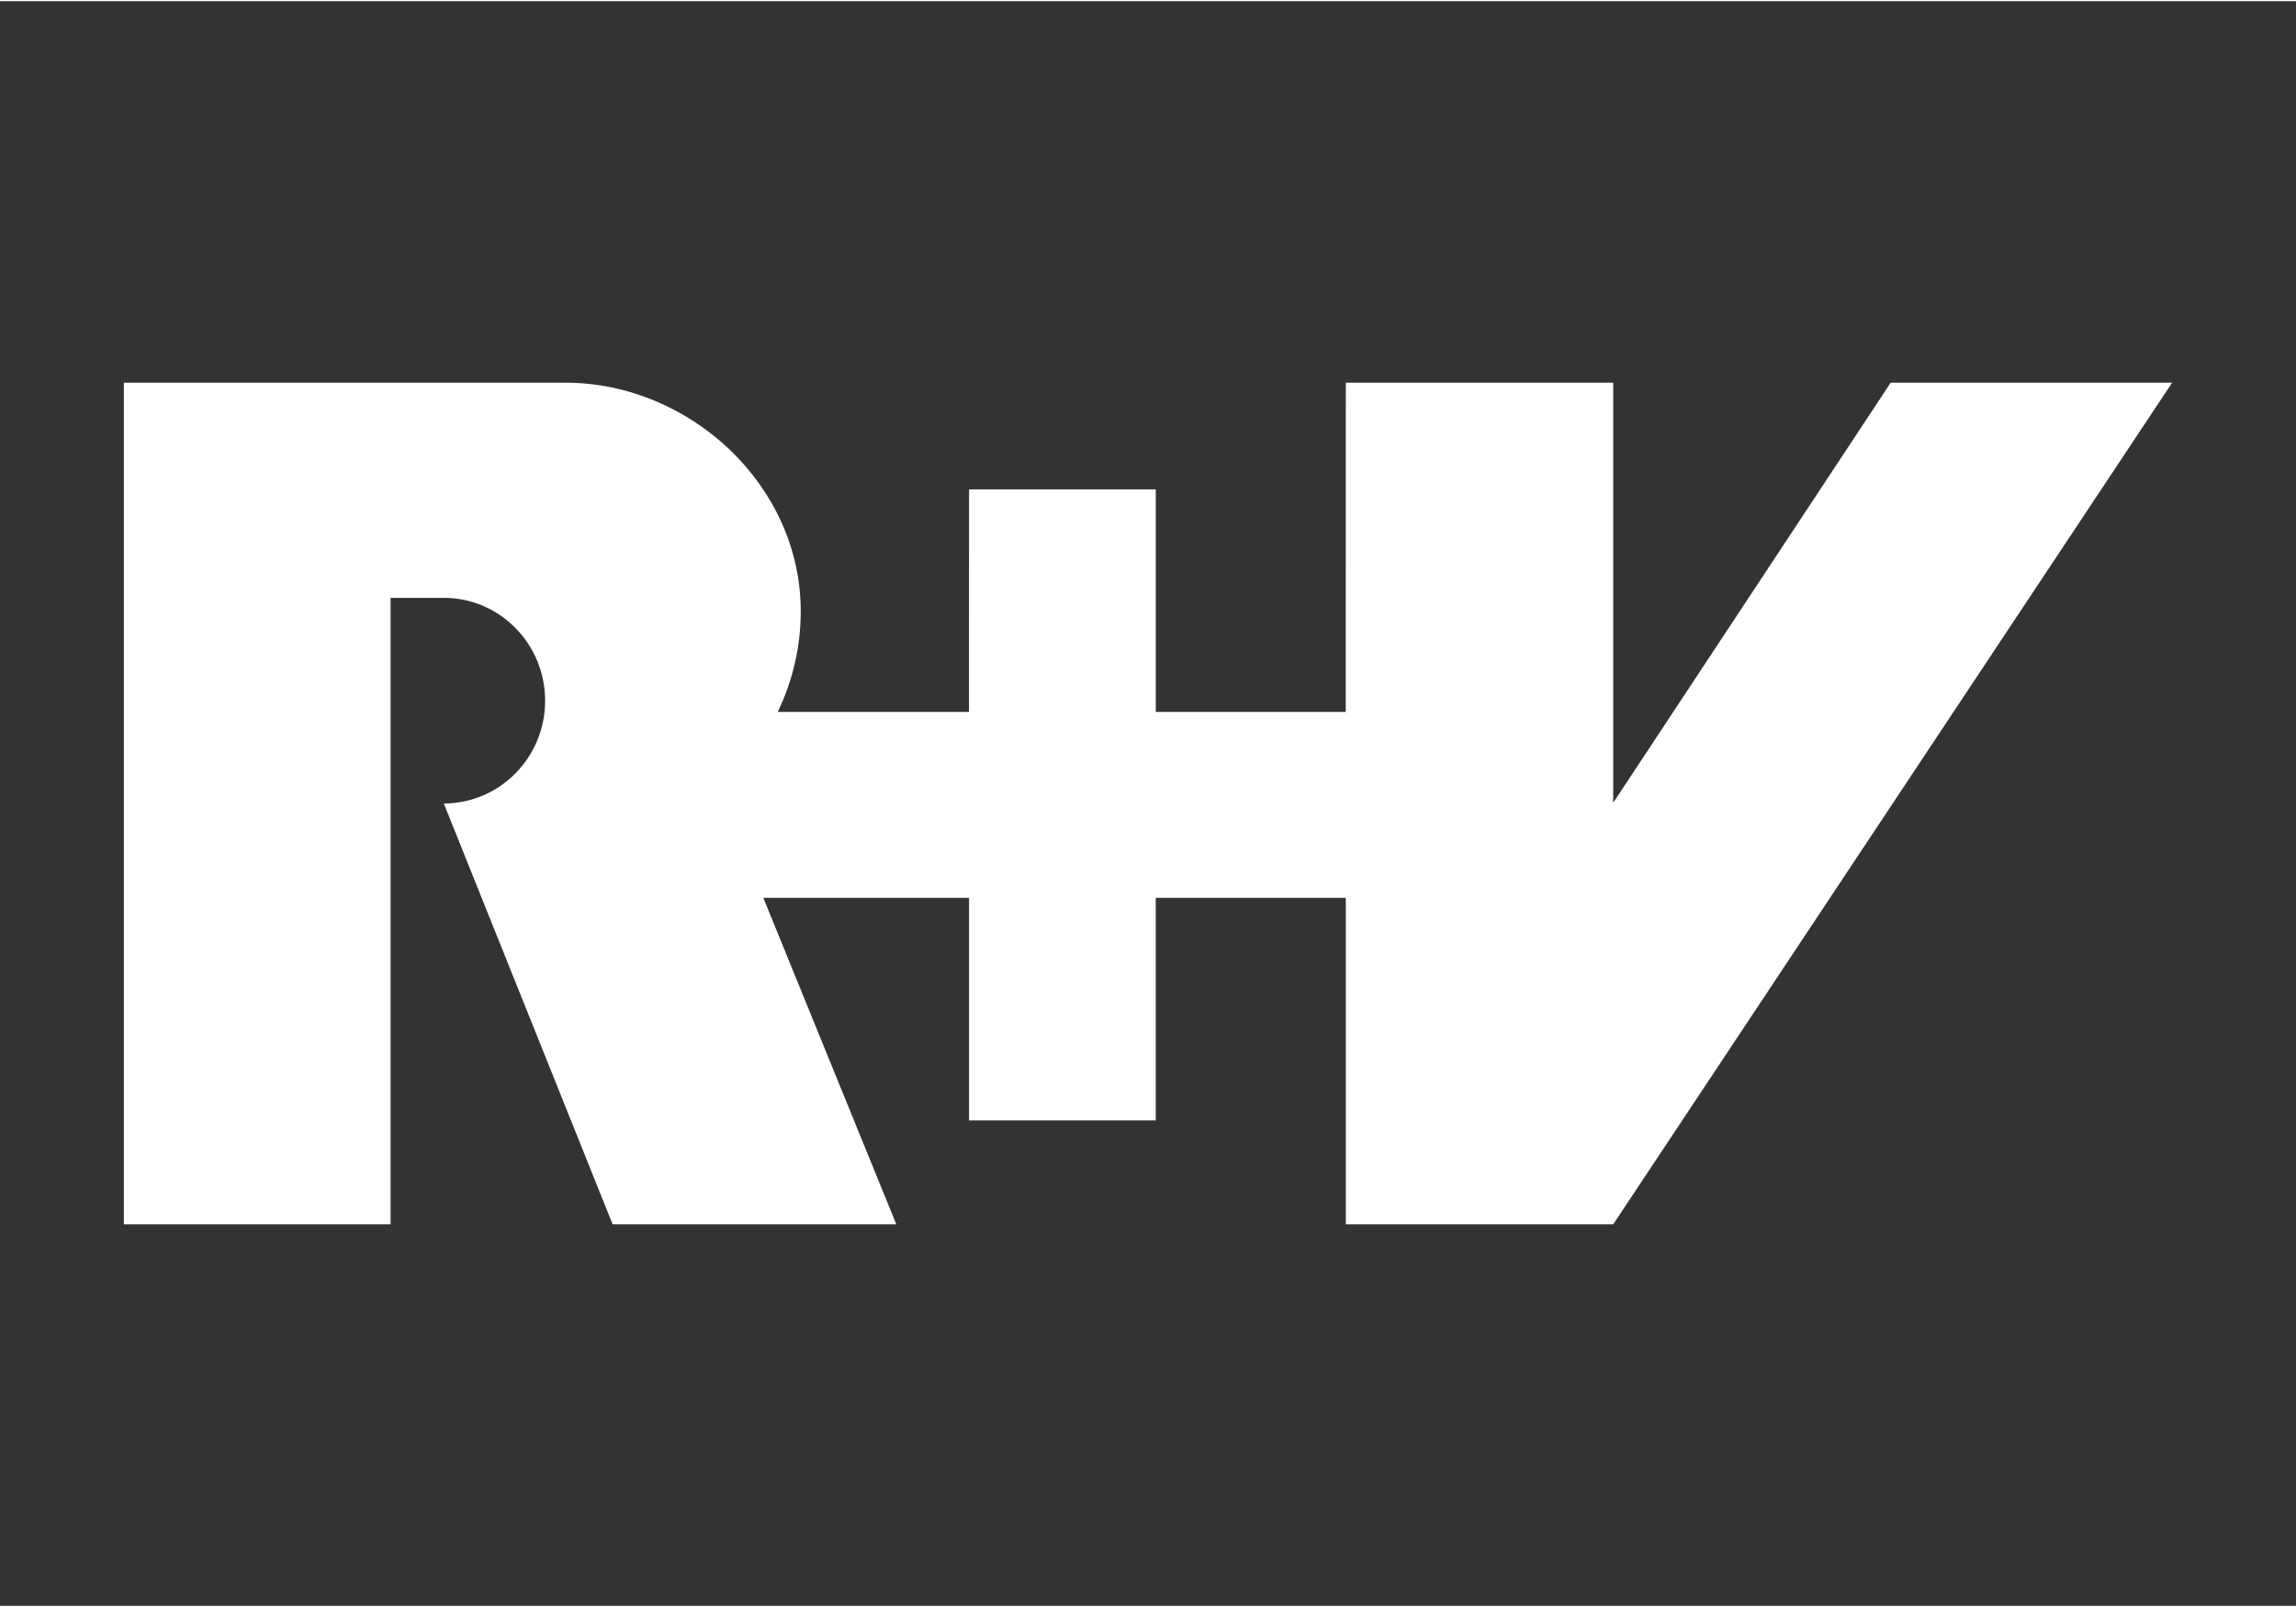
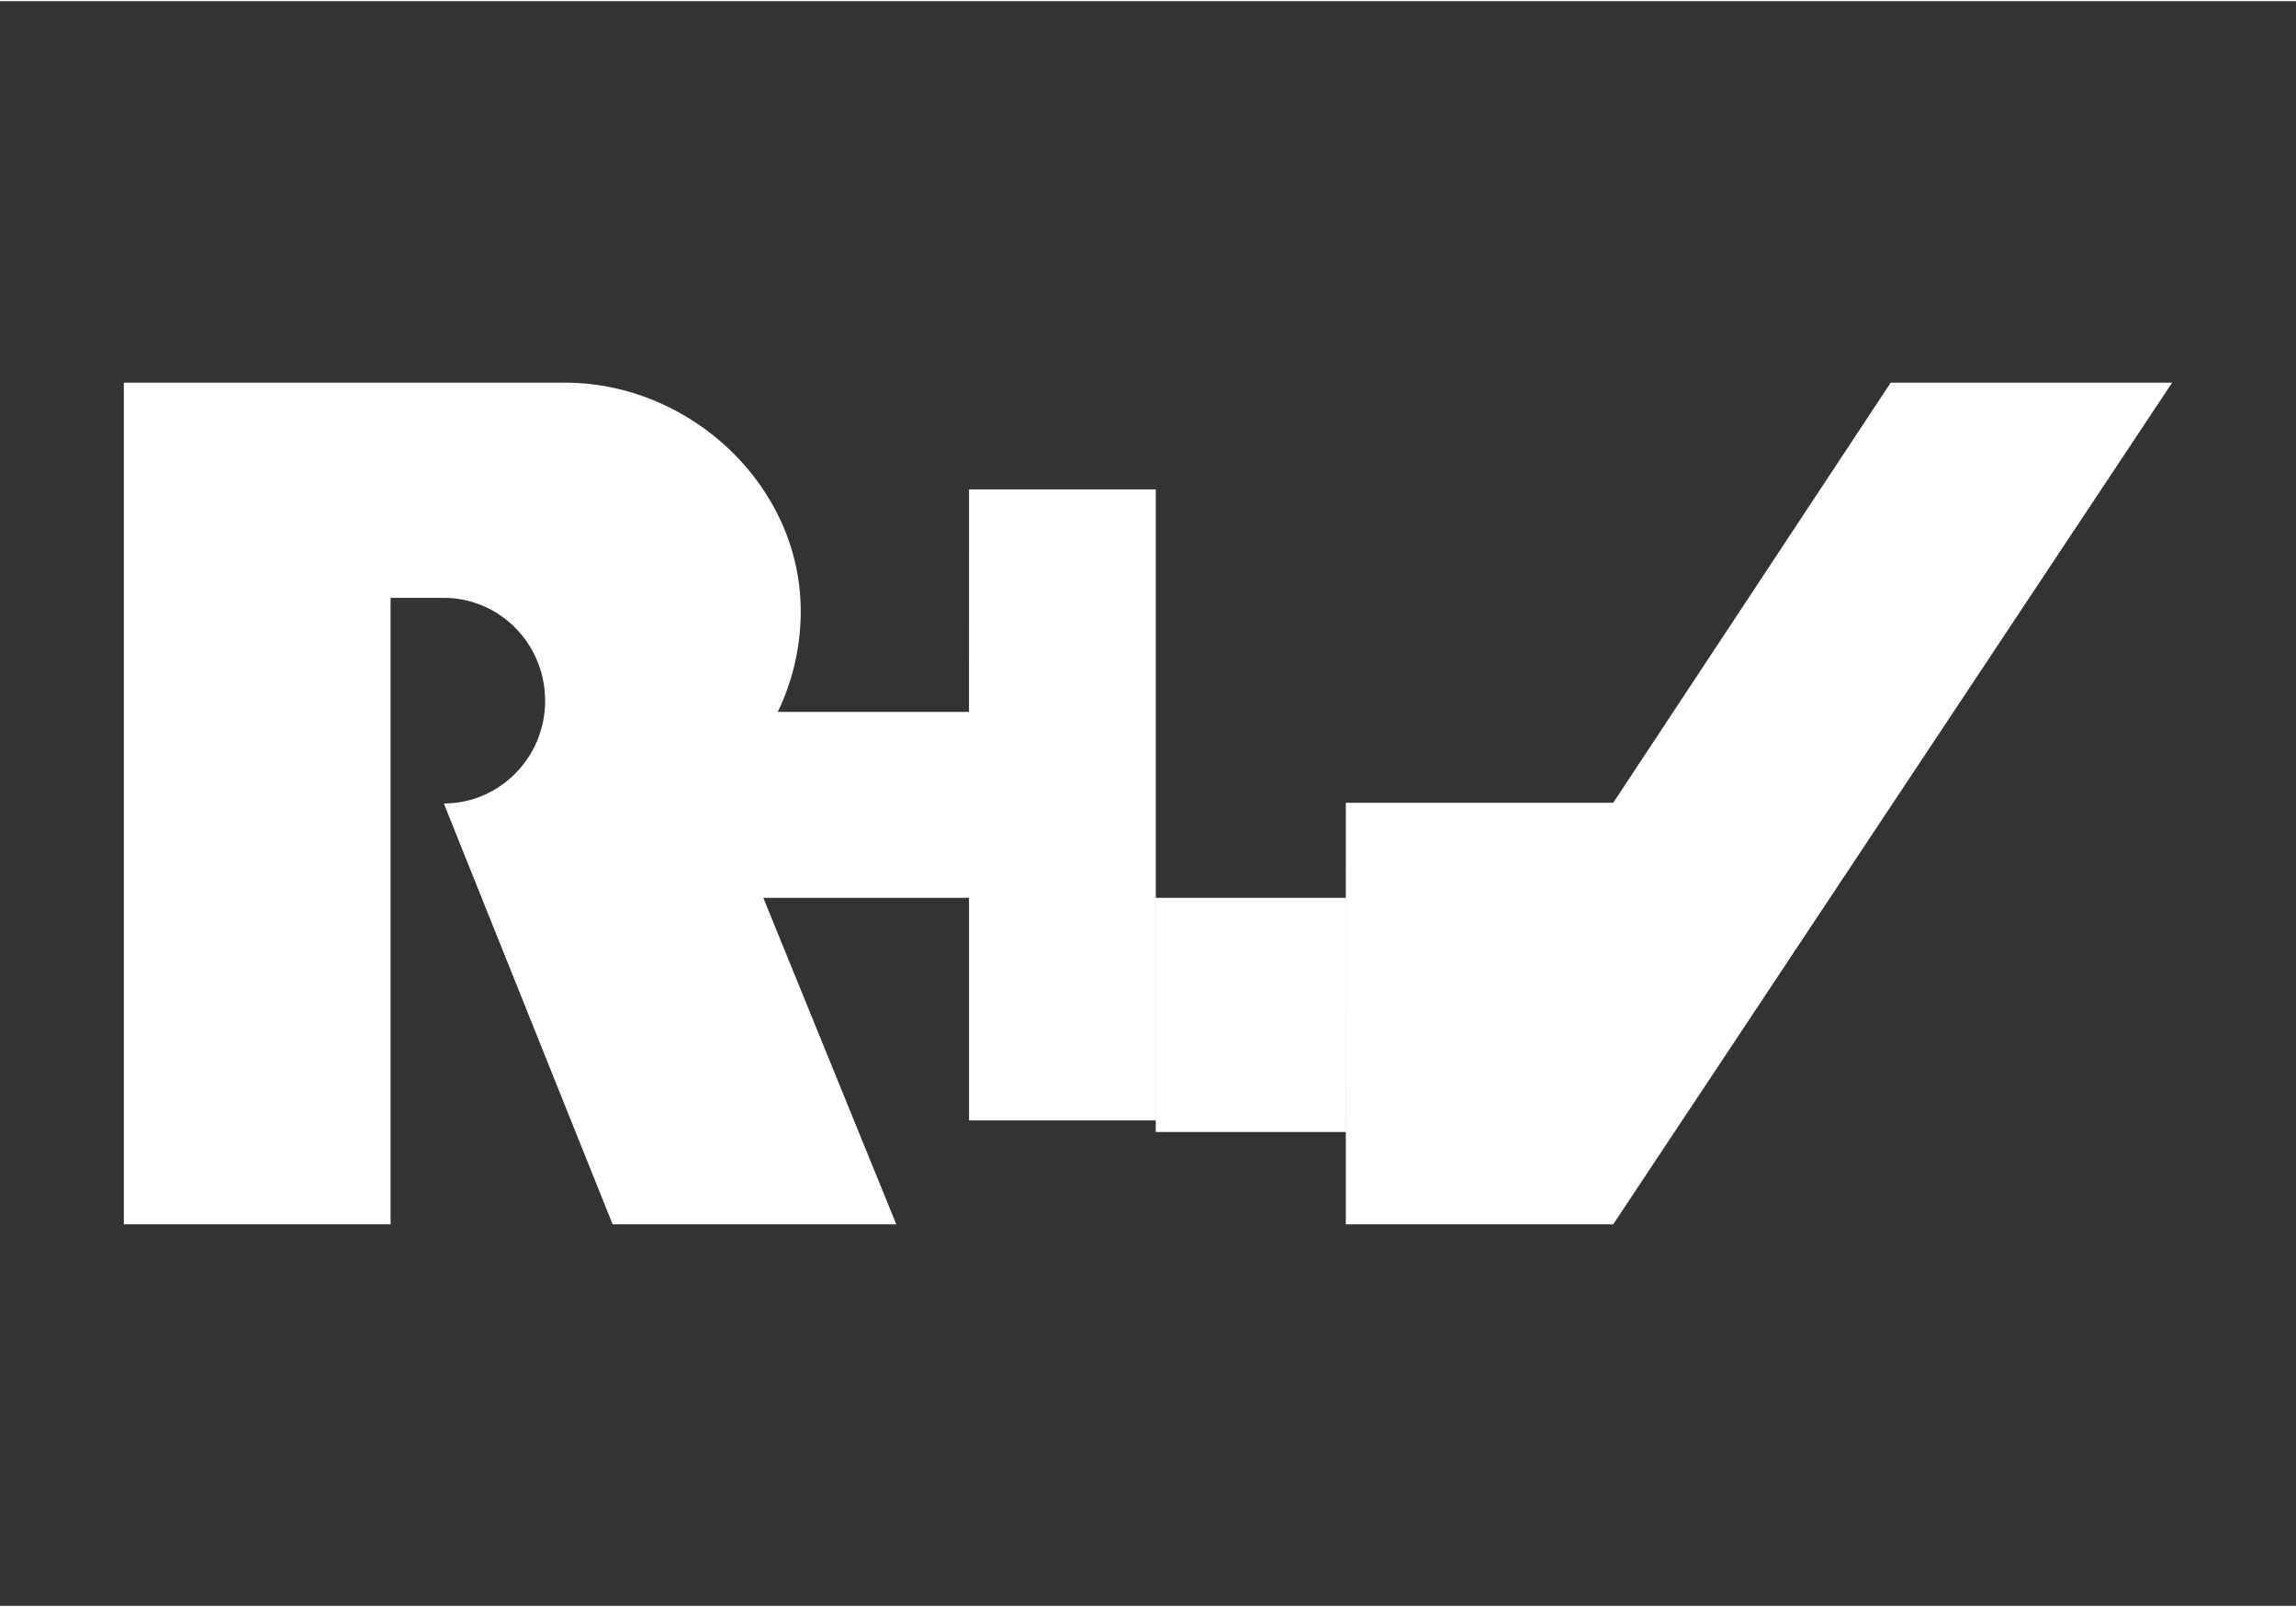
<svg xmlns="http://www.w3.org/2000/svg" xmlns:ns1="http://sodipodi.sourceforge.net/DTD/sodipodi-0.dtd" xmlns:ns2="http://www.inkscape.org/namespaces/inkscape" id="svg880" version="1.1" width="500" height="350" viewBox="-3.135 -3.135 186.753 130.537" ns1:docname="R+V_logo_white.svg" ns2:version="1.2.2 (732a01da63, 2022-12-09)">
  <rect x="-3.135" y="-3.135" width="186.753" height="130.537" fill="#333333" stroke="none" />
  <ns1:namedview id="namedview1483" pagecolor="#268c0b" bordercolor="#000000" borderopacity="0.25" ns2:showpageshadow="2" ns2:pageopacity="0" ns2:pagecheckerboard="true" ns2:deskcolor="#d1d1d1" showgrid="false" ns2:zoom="1.4555315" ns2:cx="203.01862" ns2:cy="206.11028" ns2:window-width="1920" ns2:window-height="1009" ns2:window-x="-8" ns2:window-y="-8" ns2:window-maximized="1" ns2:current-layer="svg880" />
  <defs id="defs877" />
-   <path fill="#001957" fill-rule="evenodd" d="M 173.544,27.899 H 150.653 L 128.081,62.076 V 27.899 h -21.75 l -0.006,26.782 H 90.874 V 36.579 H 75.685 l -0.004,18.103 H 60.125 c 1.196,-2.472 1.871,-5.252 1.871,-8.193 0,-10.261 -9.031,-18.578 -19.139,-18.589 H 6.939 v 68.468 h 21.695 V 45.404 h 4.325 c 4.555,0 8.246,3.748 8.246,8.371 0,4.617 -3.693,8.351 -8.241,8.358 L 46.696,96.368 H 69.77 L 58.952,69.806 H 75.685 V 87.916 H 90.871 V 69.806 h 15.46 v 26.561 h 21.75 l 45.463,-68.468" data-darkreader-inline-fill="" id="path2" style="stroke-width:2.282;fill:#ffffff;fill-opacity:1" />
+   <path fill="#001957" fill-rule="evenodd" d="M 173.544,27.899 H 150.653 L 128.081,62.076 h -21.75 l -0.006,26.782 H 90.874 V 36.579 H 75.685 l -0.004,18.103 H 60.125 c 1.196,-2.472 1.871,-5.252 1.871,-8.193 0,-10.261 -9.031,-18.578 -19.139,-18.589 H 6.939 v 68.468 h 21.695 V 45.404 h 4.325 c 4.555,0 8.246,3.748 8.246,8.371 0,4.617 -3.693,8.351 -8.241,8.358 L 46.696,96.368 H 69.77 L 58.952,69.806 H 75.685 V 87.916 H 90.871 V 69.806 h 15.46 v 26.561 h 21.75 l 45.463,-68.468" data-darkreader-inline-fill="" id="path2" style="stroke-width:2.282;fill:#ffffff;fill-opacity:1" />
</svg>